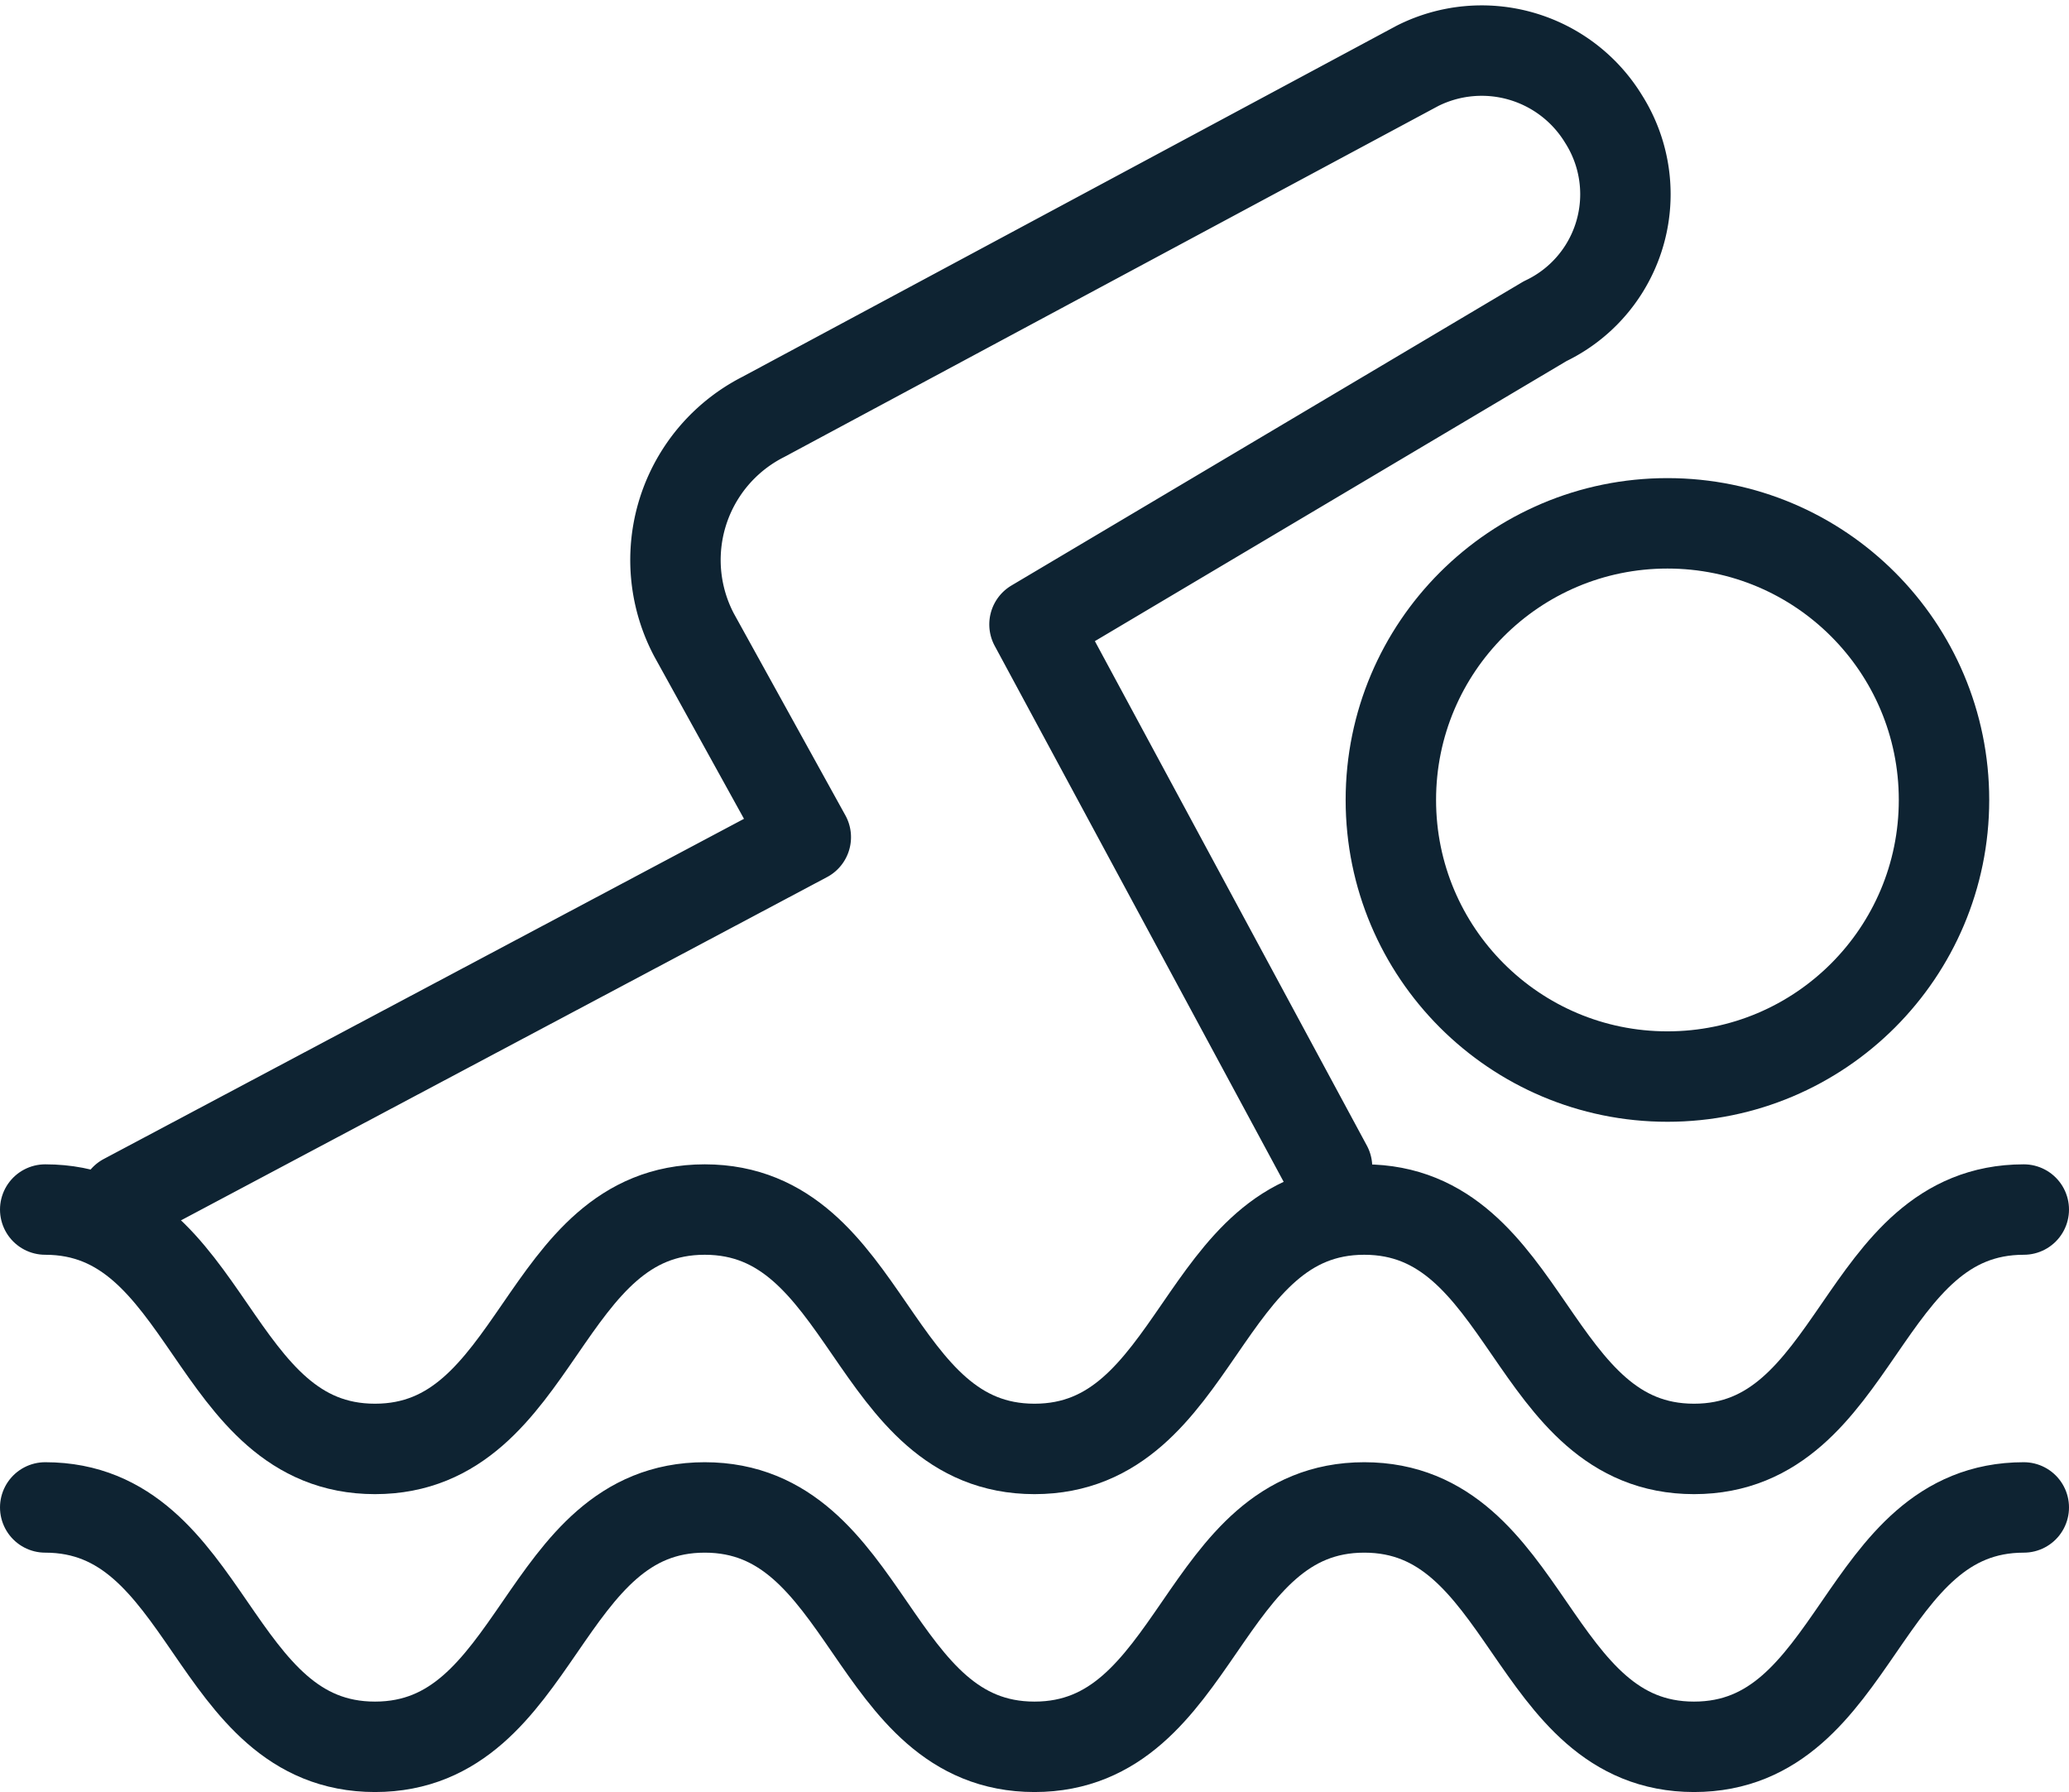
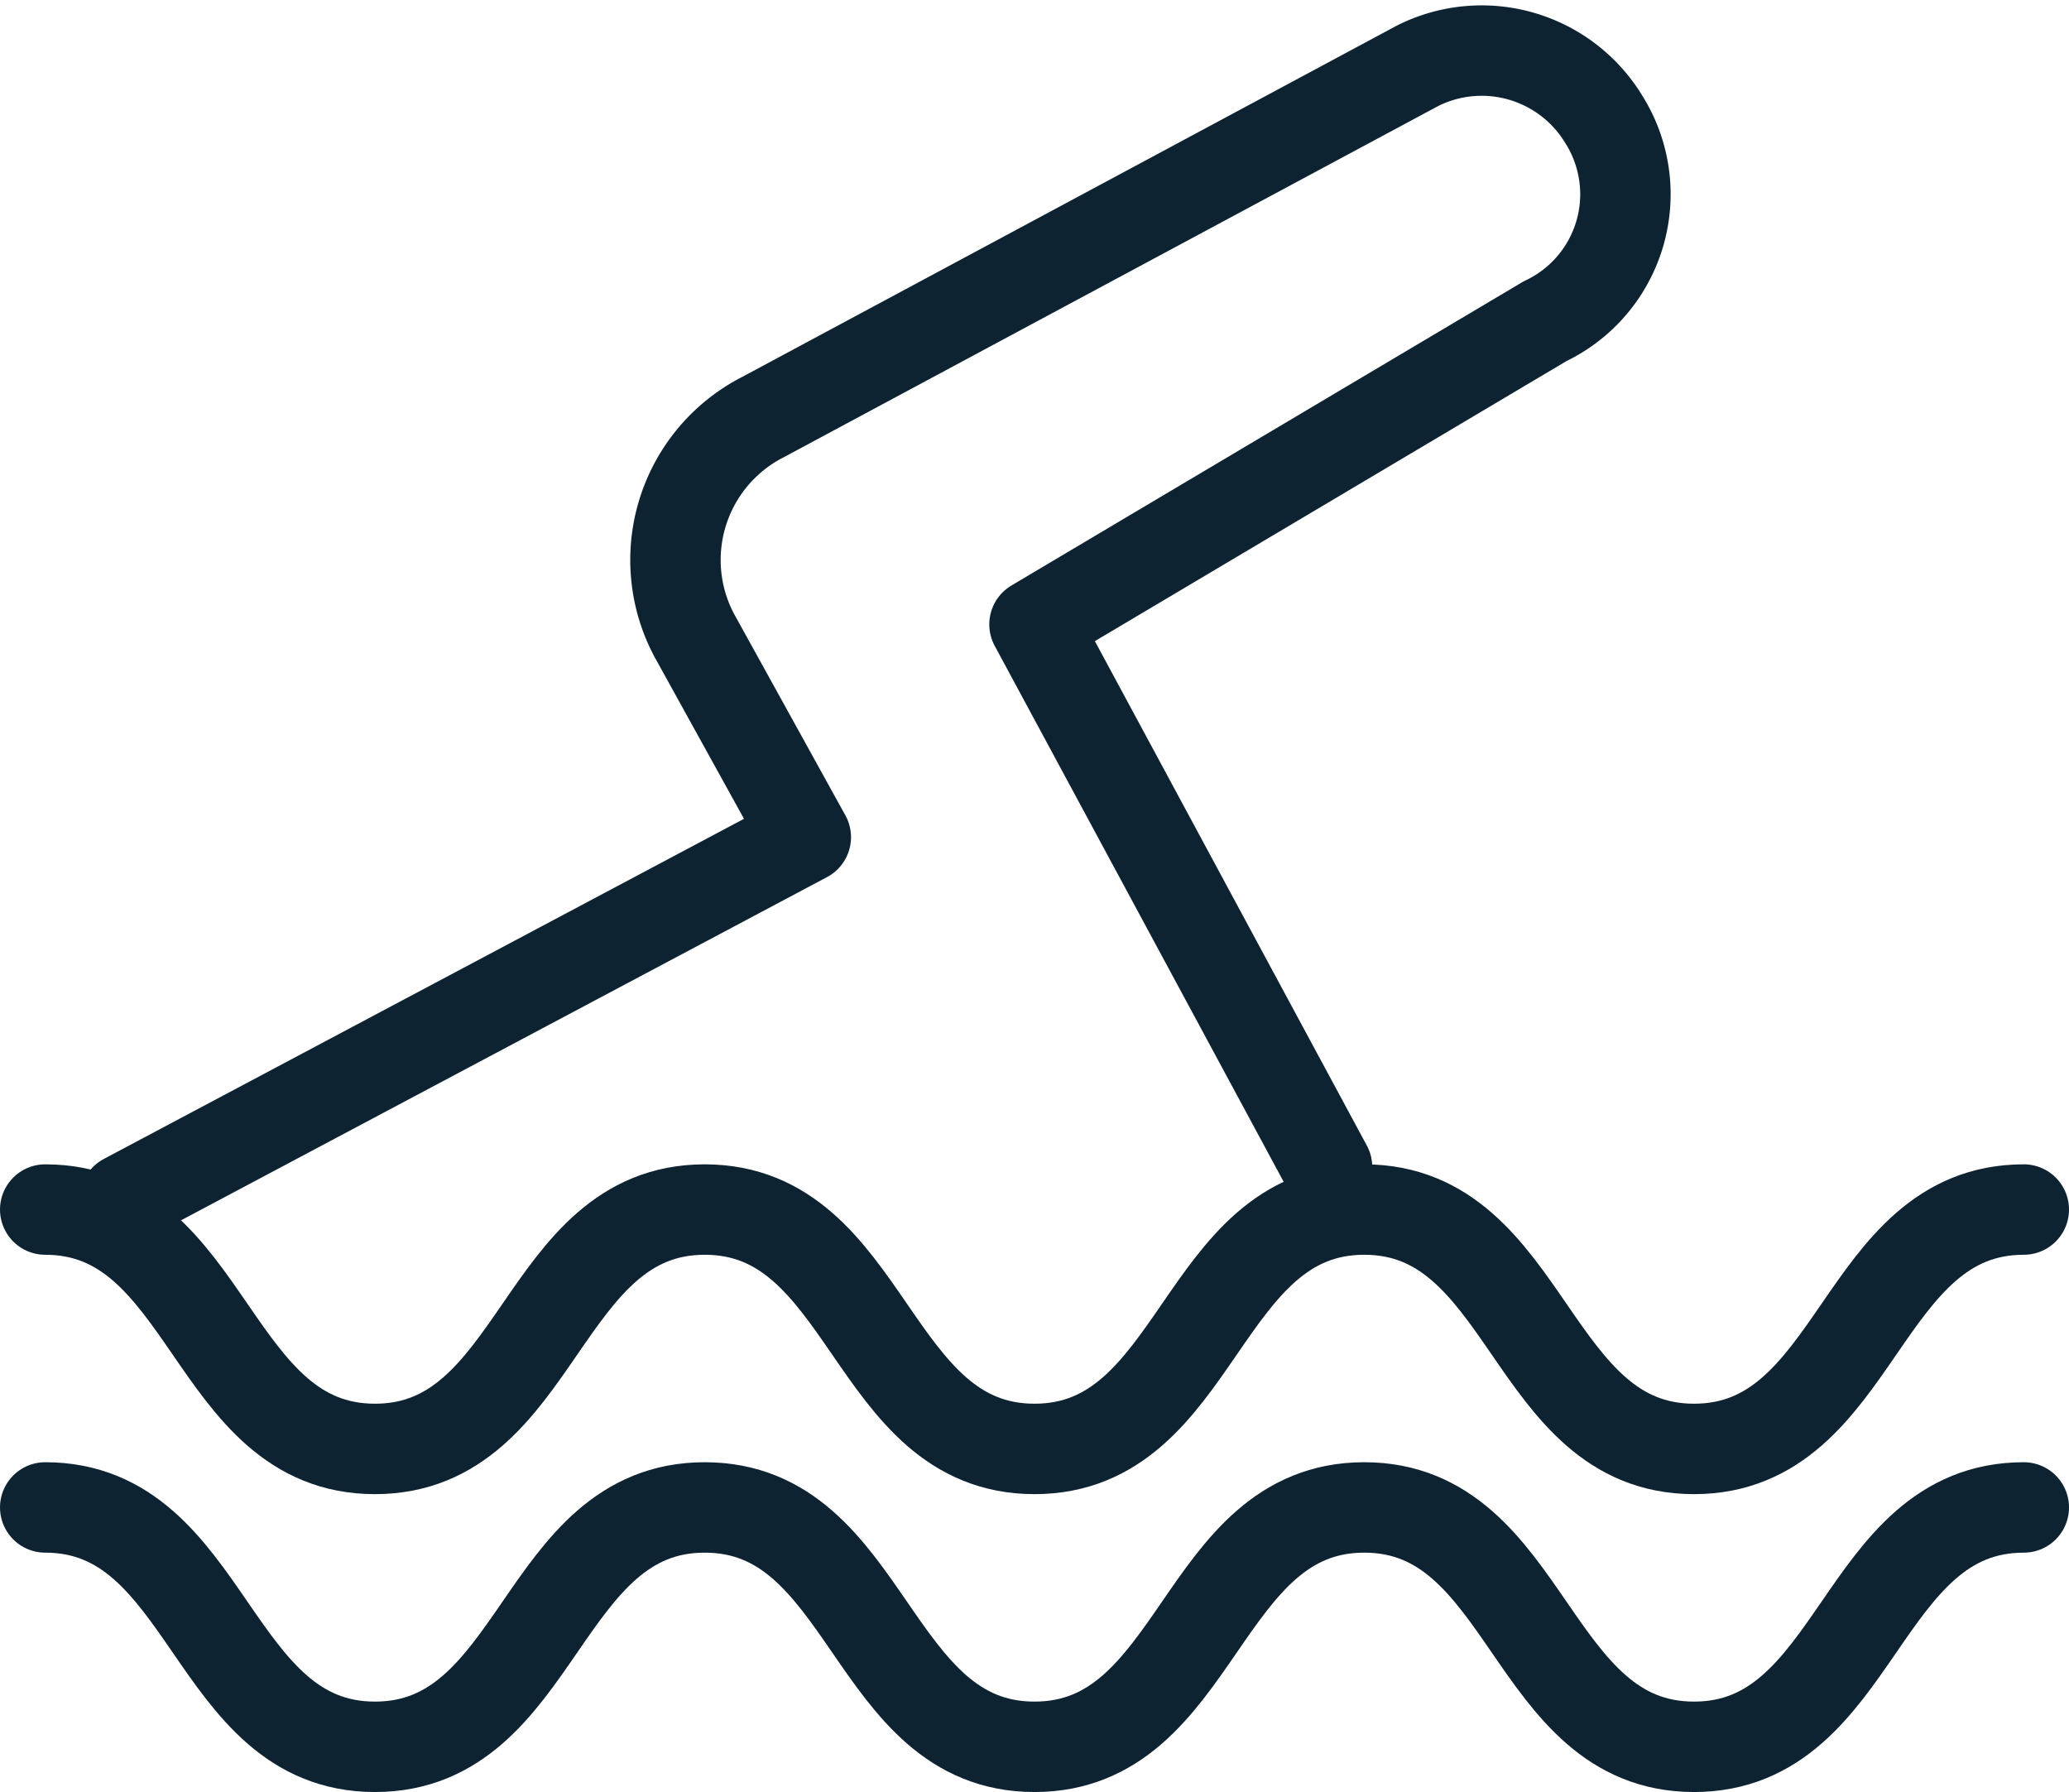
<svg xmlns="http://www.w3.org/2000/svg" width="38.9" height="33.688" viewBox="0 0 38.9 33.688">
  <g id="Group_540" data-name="Group 540" transform="translate(8022.75 -2639.662)">
    <path id="Path_128" data-name="Path 128" d="M25,24.5,19.5,14.3l9.6-5.7a2.641,2.641,0,0,0,1.1-3.8h0a2.685,2.685,0,0,0-3.5-1L14.4,10.4a3.016,3.016,0,0,0-1.3,4.1l2.1,3.8L2.4,25.1" transform="translate(-8022.8 2637.1)" fill="none" stroke="#0e2332" stroke-linecap="round" stroke-linejoin="round" stroke-width="1.7" />
-     <circle id="Ellipse_23" data-name="Ellipse 23" cx="5.2" cy="5.2" r="5.2" transform="translate(-7996.6 2649.5)" fill="none" stroke="#0e2332" stroke-linecap="round" stroke-linejoin="round" stroke-width="1.7" />
    <path id="Path_120" data-name="Path 120" d="M.9,25.3c3.1,0,3.1,4.5,6.2,4.5s3.1-4.5,6.2-4.5,3.1,4.5,6.2,4.5,3.1-4.5,6.2-4.5,3.1,4.5,6.2,4.5,3.1-4.5,6.2-4.5" transform="translate(-8022.8 2637.1)" fill="none" stroke="#0e2332" stroke-linecap="round" stroke-linejoin="round" stroke-width="1.7" />
    <path id="Path_121" data-name="Path 121" d="M.9,30.9c3.1,0,3.1,4.5,6.2,4.5s3.1-4.5,6.2-4.5,3.1,4.5,6.2,4.5,3.1-4.5,6.2-4.5,3.1,4.5,6.2,4.5,3.1-4.5,6.2-4.5" transform="translate(-8022.8 2637.1)" fill="none" stroke="#0e2332" stroke-linecap="round" stroke-linejoin="round" stroke-width="1.7" />
  </g>
</svg>